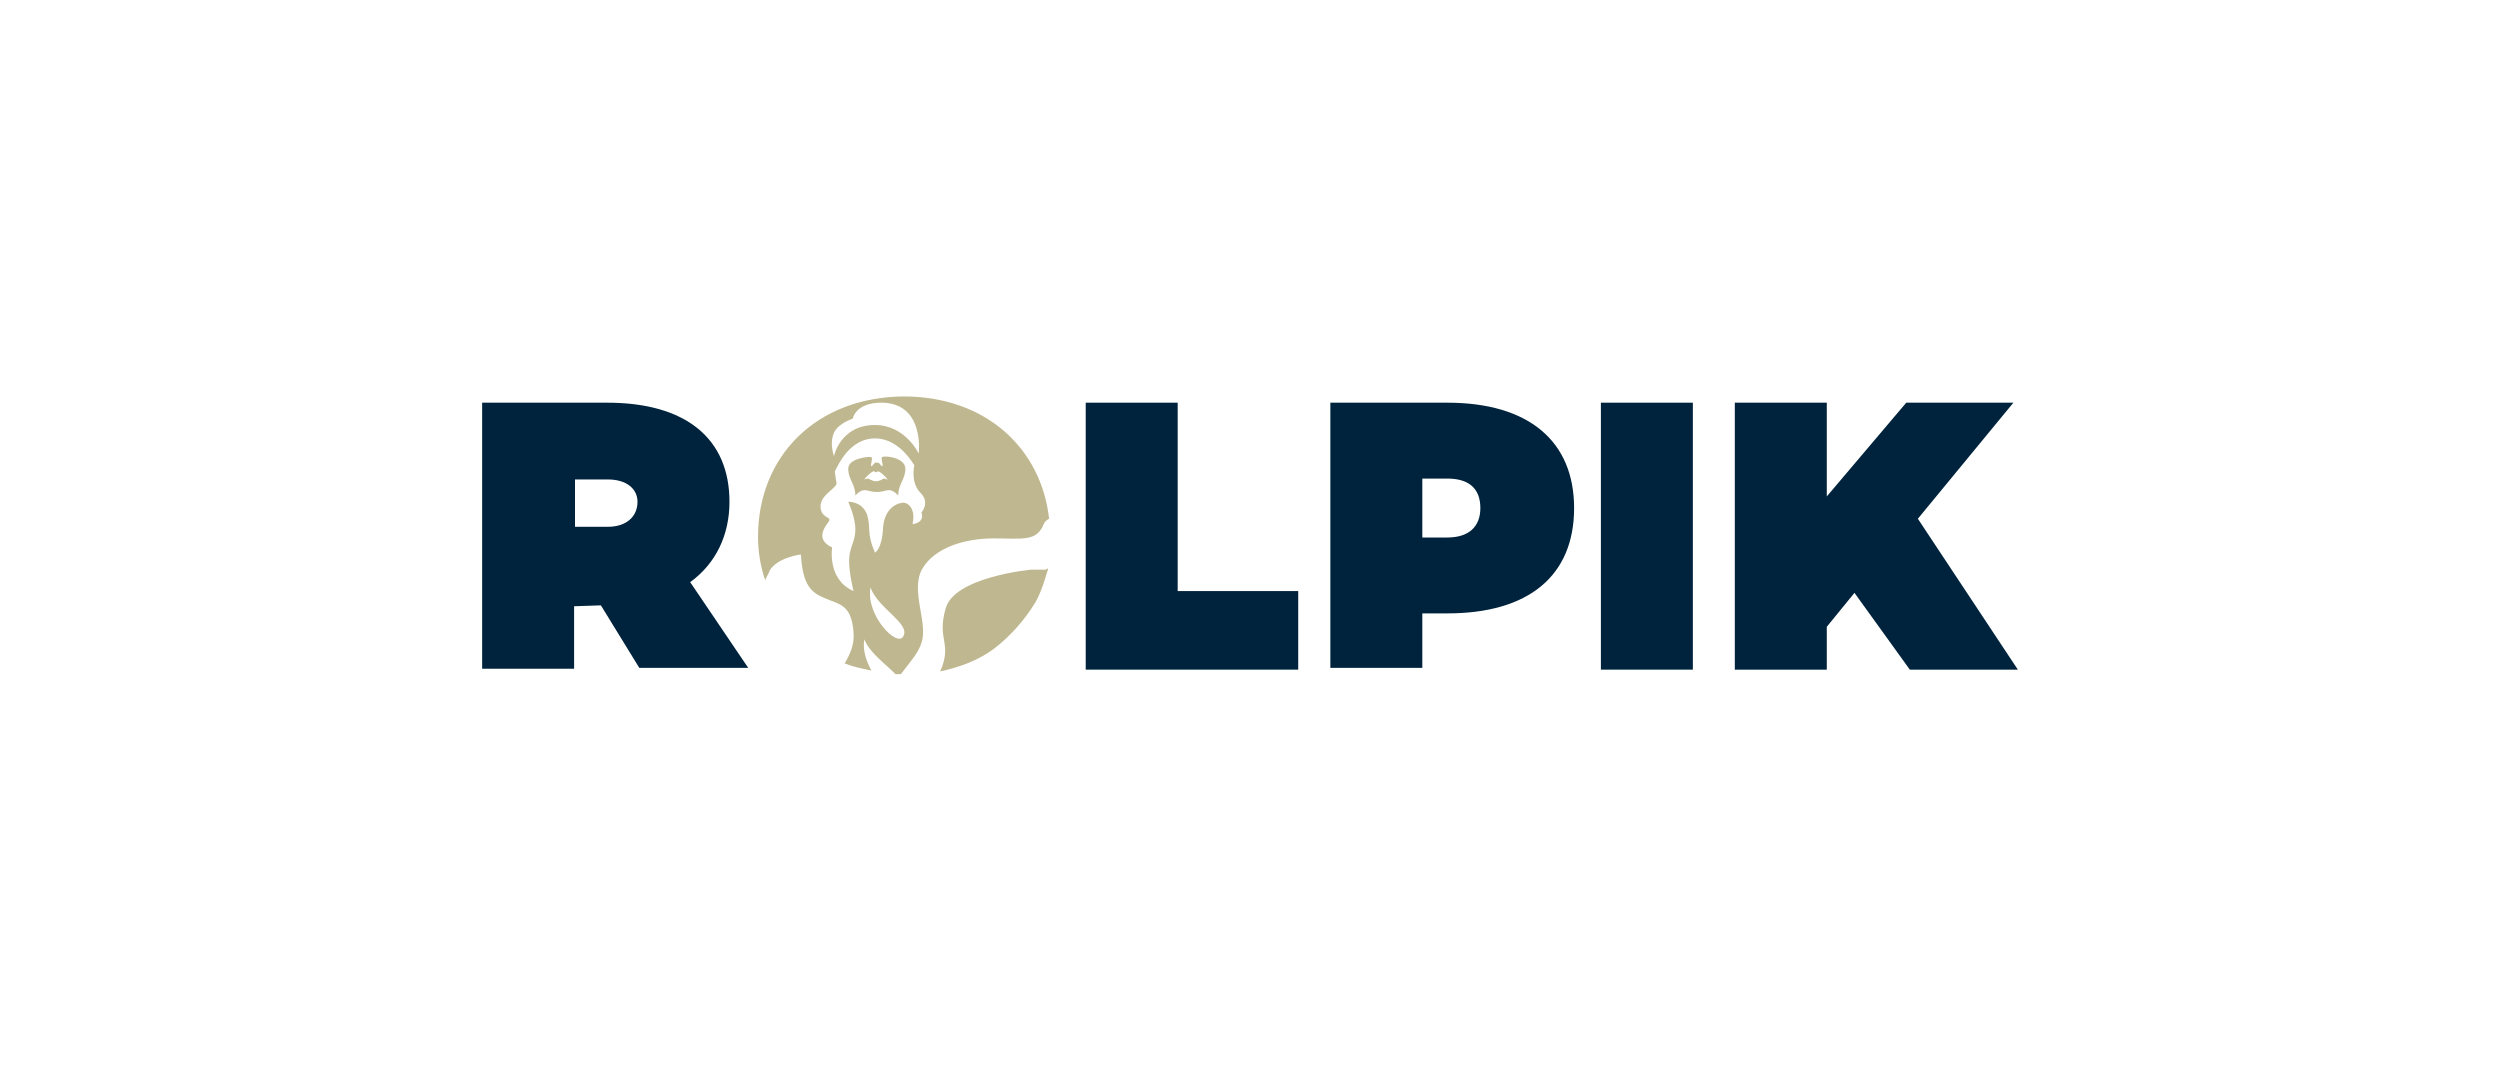
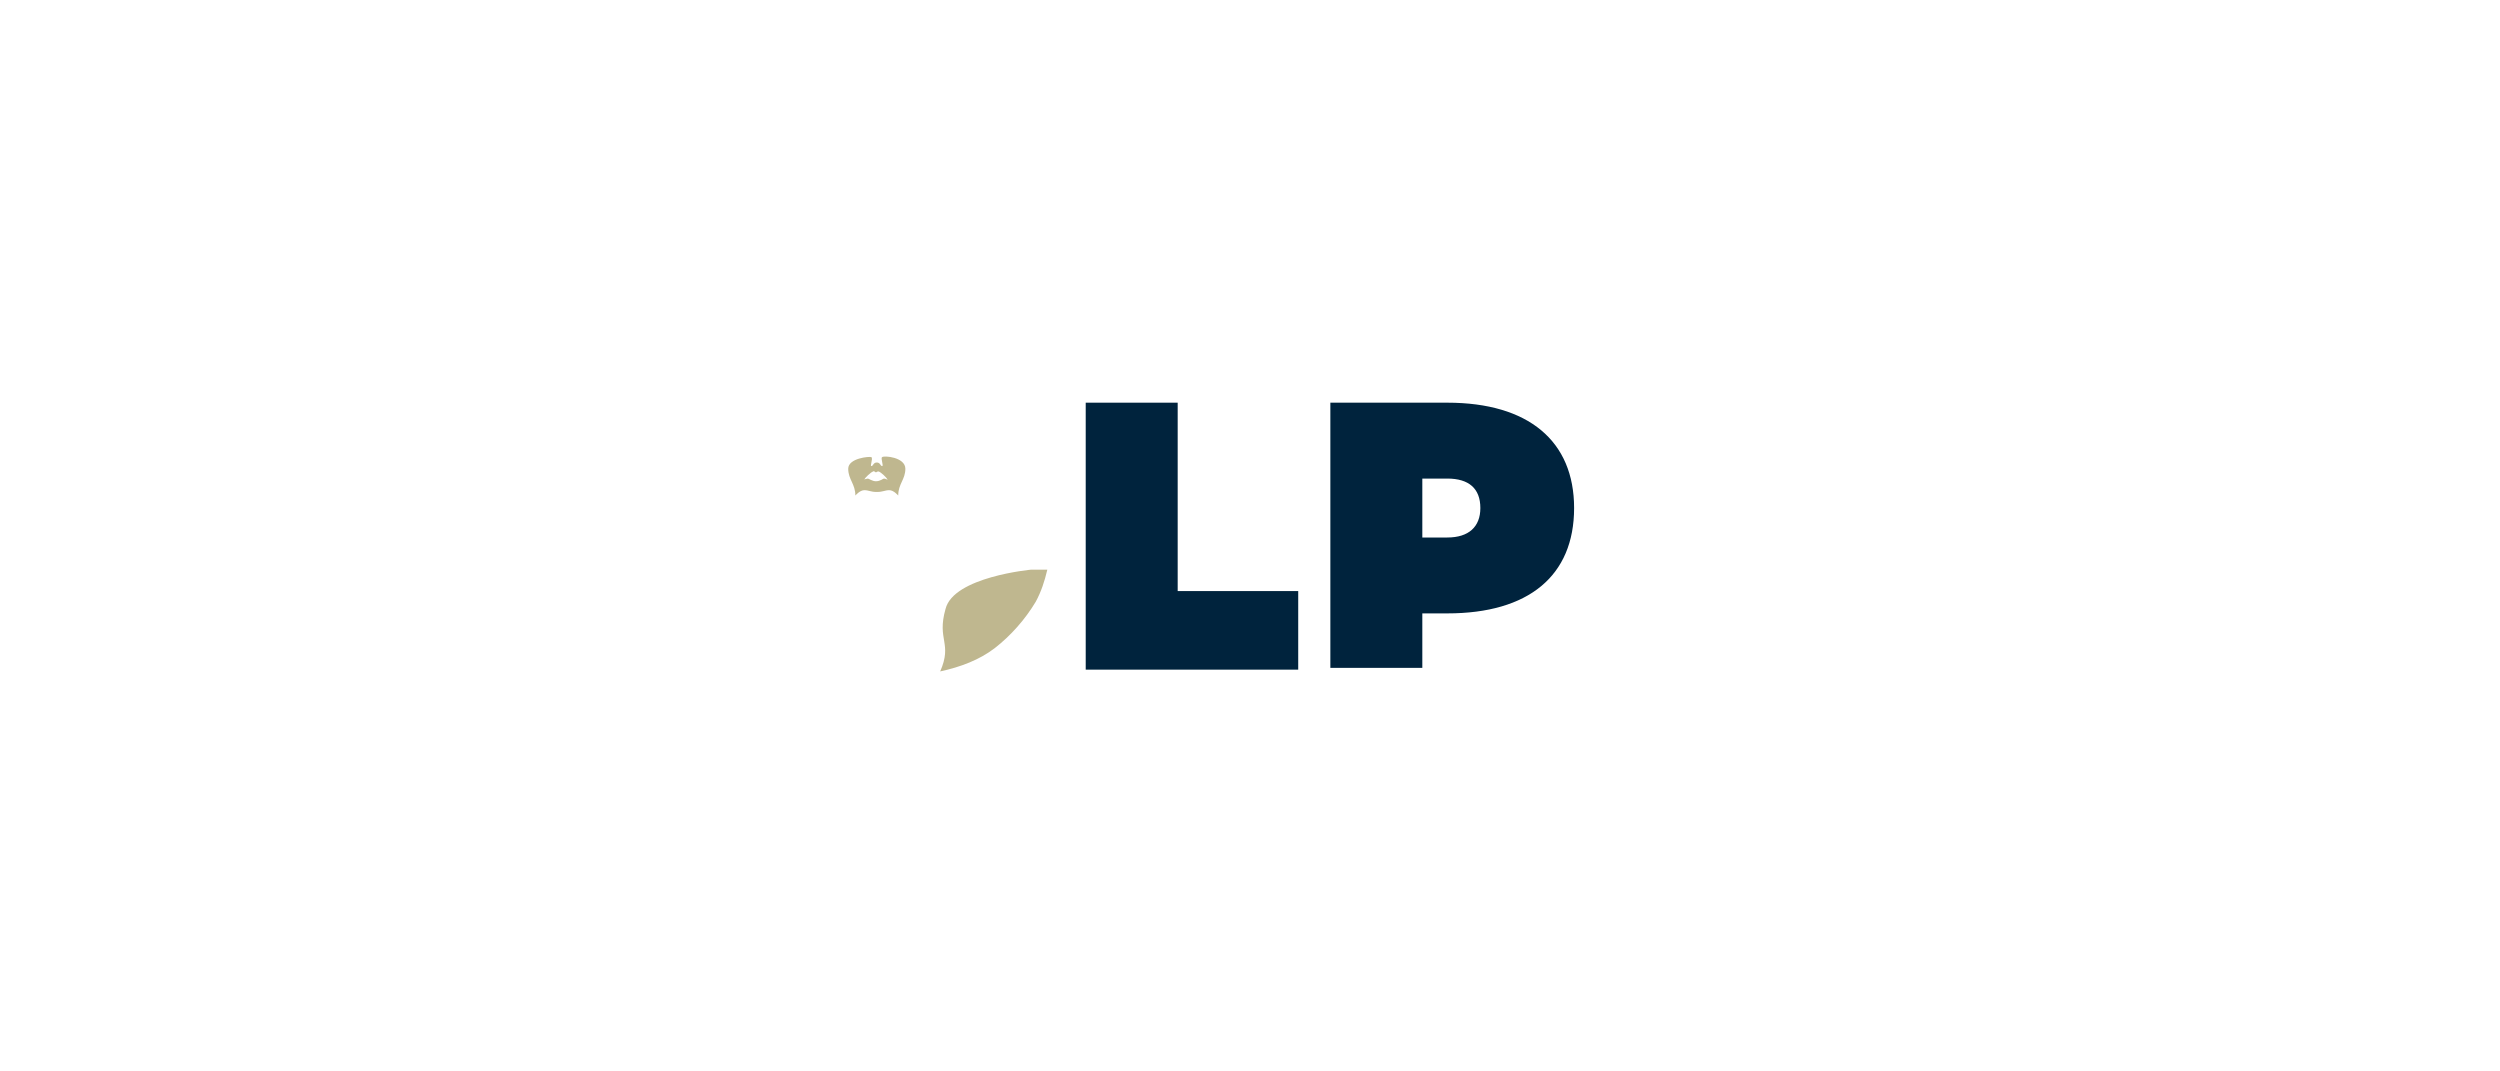
<svg xmlns="http://www.w3.org/2000/svg" version="1.1" id="Layer_1" x="0px" y="0px" viewBox="0 0 280 120" style="enable-background:new 0 0 280 120;" xml:space="preserve">
  <style type="text/css">
	.st0{fill:#BFB78F;}
	.st1{fill:#00233D;}
</style>
  <g>
-     <path class="st0" d="M117.4,63.7c-0.1,0-0.1,0-0.2,0c-0.3,1.3-0.7,2.5-1.3,3.6C116.5,66.2,117,65,117.4,63.7" />
    <path class="st0" d="M115.5,63.8c0,0-8.7,0.8-9.6,4.4c-1,3.5,0.8,3.8-0.6,7c2.3-0.5,4.4-1.3,6.1-2.6c1.8-1.4,3.4-3.2,4.6-5.2   c0.6-1.1,1-2.3,1.3-3.6C116.2,63.8,115.5,63.8,115.5,63.8" />
-     <path class="st0" d="M103.3,63.7c1.4-2.4,4.8-3.4,8-3.4c3.2,0,4.8,0.4,5.6-1.6c0.1-0.3,0.4-0.5,0.6-0.6c-0.9-8-7.2-13.7-16.3-13.7   c-9.9,0.1-16.3,6.8-16.3,15.7c0,1.8,0.3,3.4,0.8,4.9c0.1-0.4,0.4-0.7,0.5-1.1c0.9-1.5,3.5-1.8,3.5-1.8c0.2,3.5,1.2,4.3,2.7,4.9   c1.5,0.7,3,0.6,3.2,3.9c0.1,1.3-0.4,2.4-1,3.4c1,0.4,2,0.6,3,0.8c-0.6-1.1-1-2.3-0.8-3.5c0.6,1.5,2.3,2.7,3.5,3.9   c0.2,0,0.4,0,0.6,0c0.9-1.2,2-2.4,2.3-3.5C104,69.8,101.9,66.1,103.3,63.7 M93.8,47.9c0.7-0.7,1.7-1,1.7-1s0.3-1.8,3.2-1.8   c4.9,0,4.2,5.7,4.2,5.7s-1.5-3.2-4.9-3.2c-3.9,0-4.6,3.5-4.6,3.5C93,49.8,93.1,48.6,93.8,47.9 M101.2,71.2   c-0.6,1.5-4.3-2.3-3.7-5.4C98.3,68.1,101.9,69.8,101.2,71.2 M101.2,56.3c-0.5,0-2.1,0.4-2.3,2.8c-0.1,2.4-0.9,2.8-0.9,2.8   c-1-2.3-0.4-2.7-0.9-4.3c-0.6-1.5-2.1-1.4-2.1-1.4s0.8,1.7,0.8,3.1s-0.7,2-0.7,3.5c0,1.5,0.5,3.4,0.5,3.4c-3-1.3-2.4-4.9-2.4-4.9   s-1.1-0.4-1.1-1.3s0.8-1.5,0.8-1.8s-1-0.3-1-1.5c0-1.3,1.8-2,1.8-2.6c0,0-0.1-0.4-0.2-1.3c0.4-0.8,1.7-3.7,4.5-3.7   c2.1,0,3.6,1.7,4.4,3c-0.2,1.1-0.1,2.3,0.7,3.1c1.1,1.1,0.1,2.2,0.1,2.2c0.4,1.2-1,1.3-1,1.3C102.6,57,101.7,56.3,101.2,56.3" />
    <path class="st0" d="M98.8,51.2c-0.2,0.1,0.2,1,0,1s-0.2-0.4-0.6-0.4c-0.4,0-0.4,0.4-0.6,0.4c-0.2,0,0.2-0.8,0-1   c-0.2-0.1-2.6,0.1-2.6,1.3s0.8,1.7,0.8,3c0,0,0.5-0.6,1-0.6s0.7,0.2,1.4,0.2c0.7,0,0.9-0.2,1.4-0.2c0.5,0,1,0.6,1,0.6   c0-1.3,0.8-1.8,0.8-3C101.4,51.2,99,51,98.8,51.2 M99,53.6c-0.1,0-0.4,0.3-0.9,0.3c-0.4,0-0.8-0.3-0.9-0.3c-0.1,0-0.4,0.1-0.4,0.1   c0.1-0.2,0.7-0.8,1-0.9c0.1-0.1,0.2,0.1,0.3,0.1s0.1-0.1,0.3-0.1c0.3,0.1,0.9,0.7,1,0.9C99.5,53.8,99.2,53.6,99,53.6" />
-     <path class="st1" d="M64.3,67.9v7H54V45.1H68c8.8,0,13.7,4,13.7,11.1c0,3.7-1.5,6.9-4.4,9l6.5,9.6H71.6l-4.3-7L64.3,67.9L64.3,67.9   z M68.1,59c2,0,3.3-1.1,3.3-2.8c0-1.5-1.3-2.5-3.3-2.5h-3.7V59H68.1z" />
    <polygon class="st1" points="145.4,75 121.6,75 121.6,45.1 131.9,45.1 131.9,66.2 145.4,66.2  " />
    <path class="st1" d="M162.1,45.1c9.1,0,14.2,4.3,14.2,11.8c0,7.6-5.1,11.8-14.2,11.8h-2.8v6.1H149V45.1H162.1z M162.1,60.2   c2.4,0,3.7-1.2,3.7-3.3c0-2.2-1.3-3.3-3.7-3.3h-2.8v6.6H162.1z" />
-     <rect x="179.3" y="45.1" class="st1" width="10.3" height="29.9" />
-     <polygon class="st1" points="204.6,70.2 204.6,75 194.3,75 194.3,45.1 204.6,45.1 204.6,55.6 213.5,45.1 225.5,45.1 214.8,58.1    226,75 213.9,75 207.7,66.4  " />
  </g>
</svg>